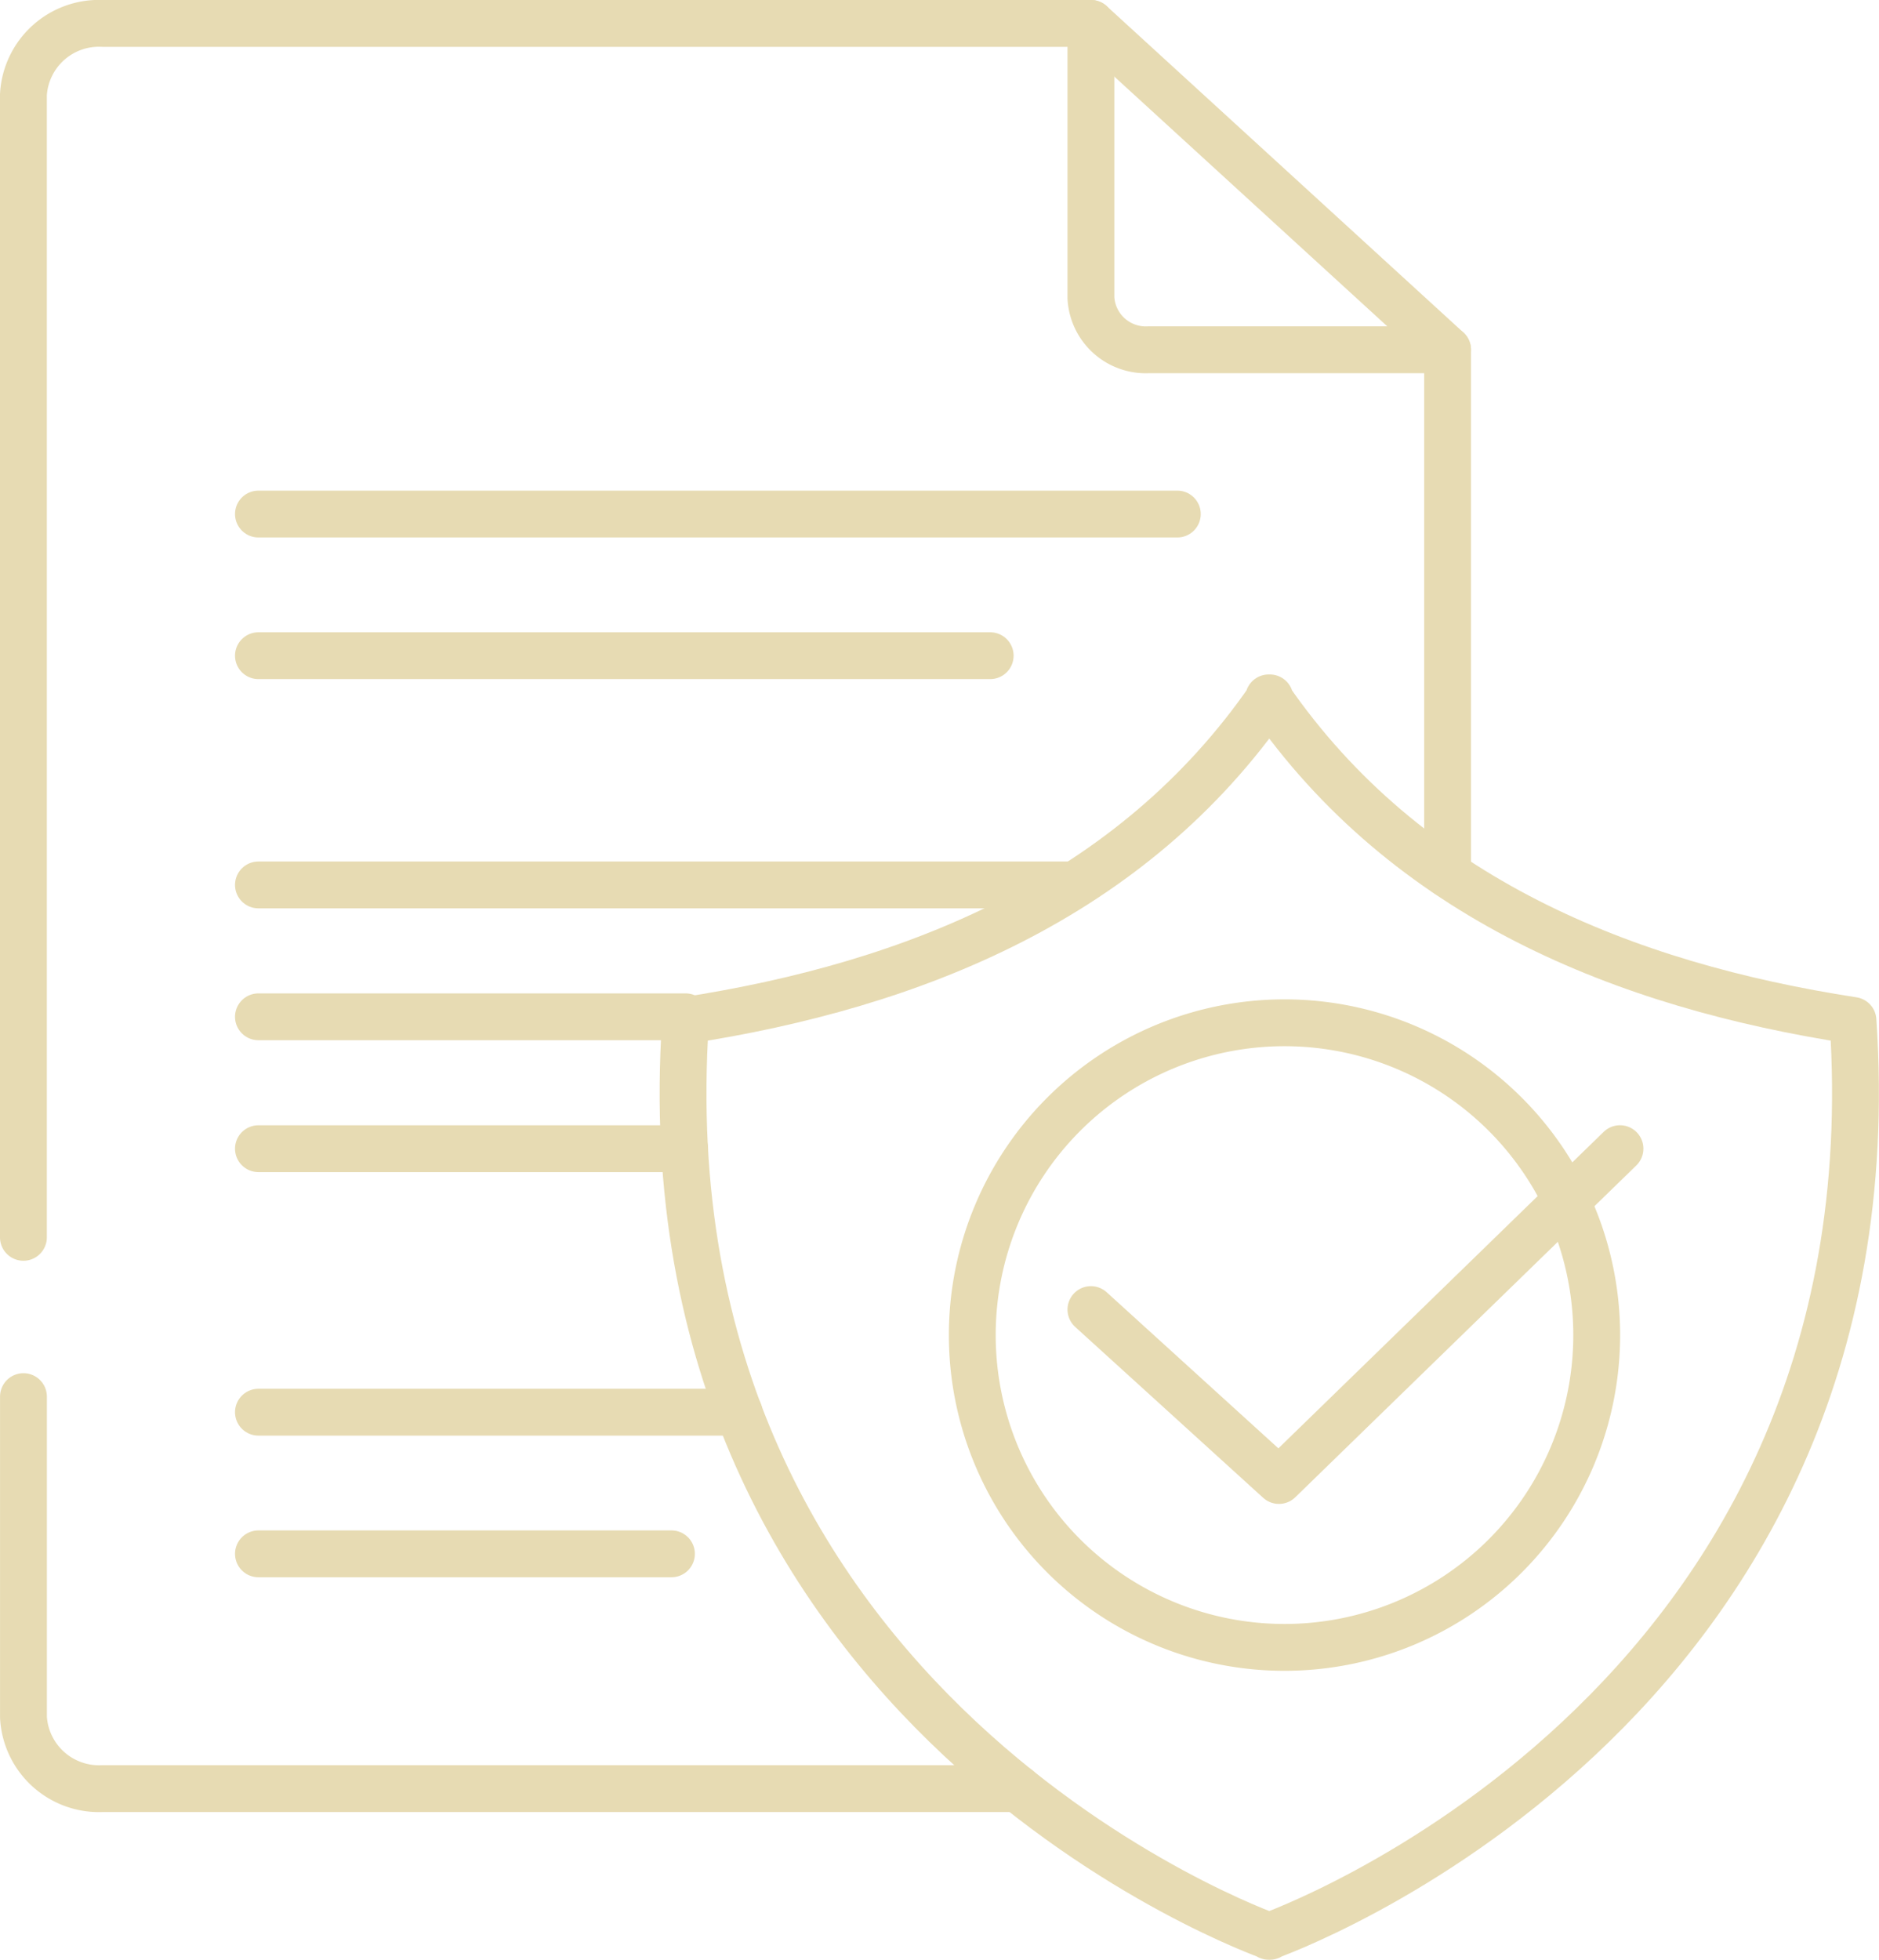
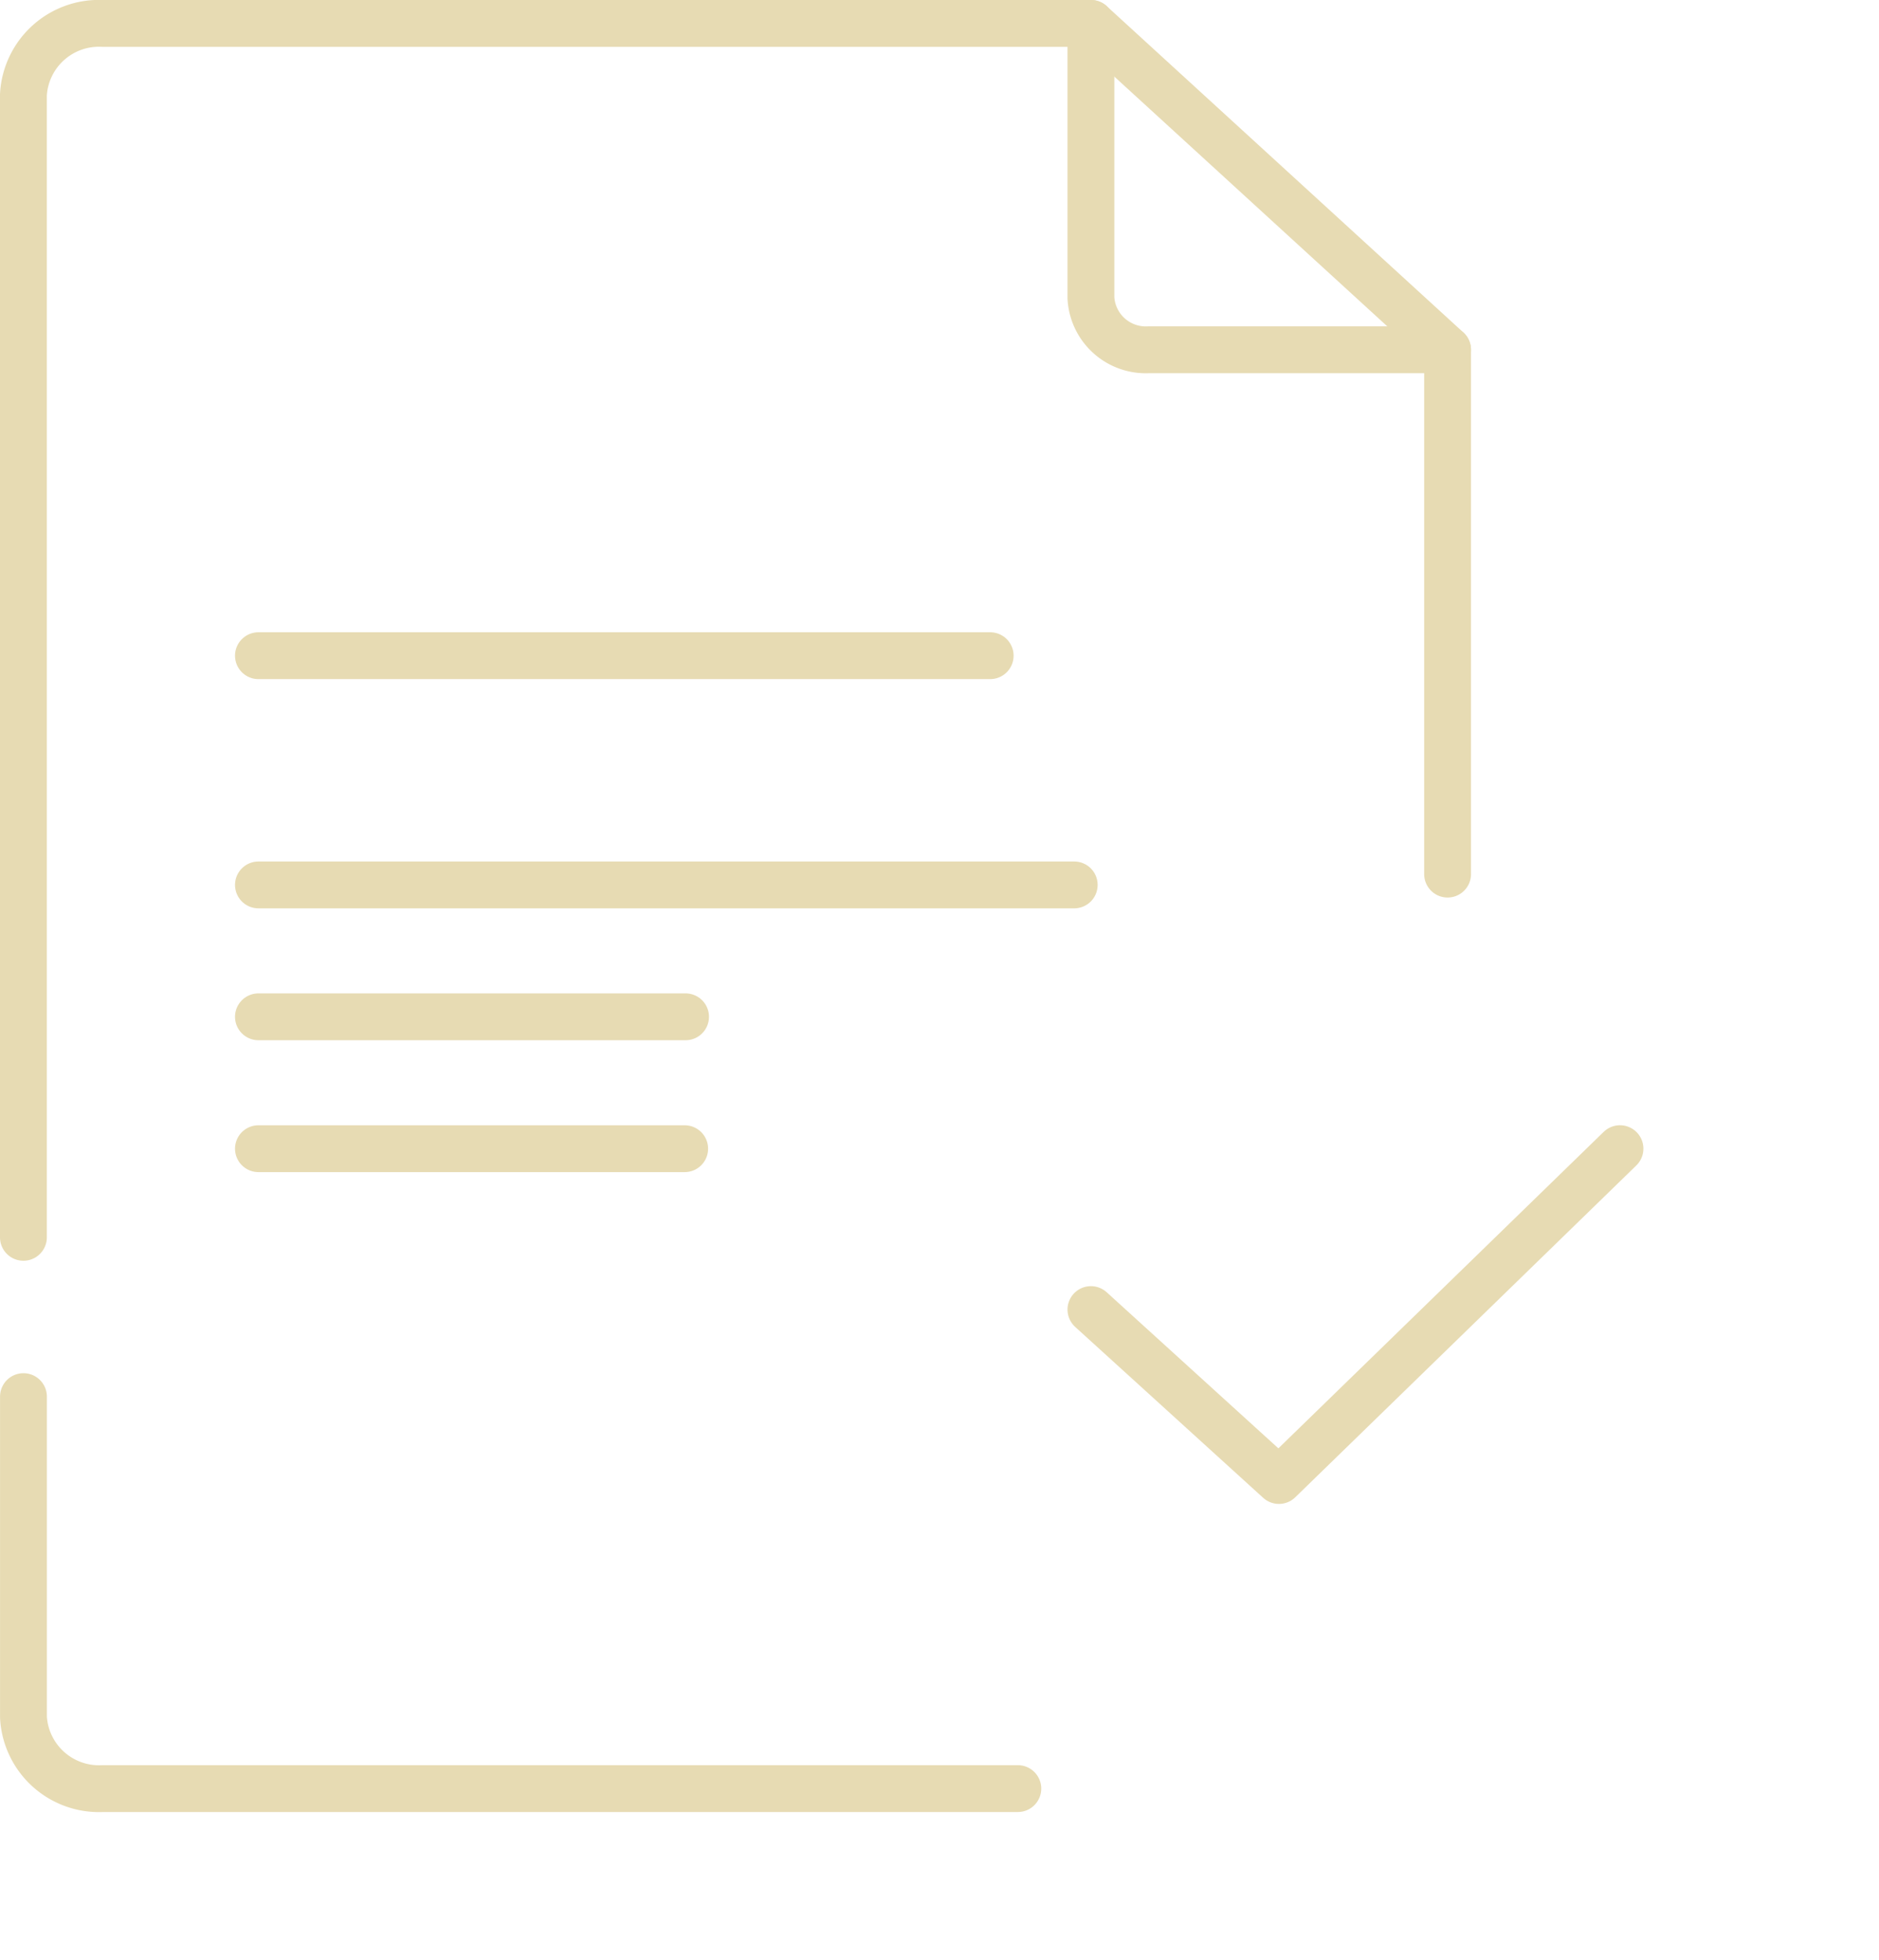
<svg xmlns="http://www.w3.org/2000/svg" width="120.368" height="125.503" viewBox="0 0 120.368 125.503">
  <g id="home-check" transform="translate(-0.716 -0.5)">
    <path id="Path_827" data-name="Path 827" d="M65.917,115.043H7.3a4.845,4.845,0,0,1-5.081-4.561V89.941" fill="none" stroke="#e7dbb3" stroke-linecap="round" stroke-linejoin="round" stroke-width="3" />
    <path id="Path_828" data-name="Path 828" d="M2.216,79.739V6.561A4.845,4.845,0,0,1,7.3,2H70.6L93.448,22.9V56.478" fill="none" stroke="#e7dbb3" stroke-linecap="round" stroke-linejoin="round" stroke-width="3" />
    <path id="Path_829" data-name="Path 829" d="M70.6,2V19.585A3.521,3.521,0,0,0,74.288,22.9H93.446" fill="none" stroke="#e7dbb3" stroke-linecap="round" stroke-linejoin="round" stroke-width="3" />
-     <path id="Path_830" data-name="Path 830" d="M17.271,33.42H76.135" fill="none" stroke="#e7dbb3" stroke-linecap="round" stroke-linejoin="round" stroke-width="3" />
    <path id="Path_831" data-name="Path 831" d="M17.271,57.171H69.53" fill="none" stroke="#e7dbb3" stroke-linecap="round" stroke-linejoin="round" stroke-width="3" />
    <path id="Path_832" data-name="Path 832" d="M17.271,65.617H44.633" fill="none" stroke="#e7dbb3" stroke-linecap="round" stroke-linejoin="round" stroke-width="3" />
    <path id="Path_833" data-name="Path 833" d="M17.271,42.491H64.147" fill="none" stroke="#e7dbb3" stroke-linecap="round" stroke-linejoin="round" stroke-width="3" />
-     <path id="Path_834" data-name="Path 834" d="M17.271,90.938H48.058" fill="none" stroke="#e7dbb3" stroke-linecap="round" stroke-linejoin="round" stroke-width="3" />
-     <path id="Path_835" data-name="Path 835" d="M17.271,100.009H43.729" fill="none" stroke="#e7dbb3" stroke-linecap="round" stroke-linejoin="round" stroke-width="3" />
    <path id="Path_836" data-name="Path 836" d="M17.271,74.063H44.576" fill="none" stroke="#e7dbb3" stroke-linecap="round" stroke-linejoin="round" stroke-width="3" />
-     <path id="Path_837" data-name="Path 837" d="M82.062,45.193C73.236,58,59.235,63.606,44.632,65.852c-3.011,44.461,37.43,58.651,37.43,58.651h-.075s40.441-14.19,37.43-58.651c-14.6-2.247-28.586-7.838-37.43-20.659" fill="none" stroke="#e7dbb3" stroke-linecap="round" stroke-linejoin="round" stroke-width="3" />
    <path id="Path_838" data-name="Path 838" d="M70.6,84.366,82.644,95.312l21.848-21.251" fill="none" stroke="#e7dbb3" stroke-linecap="round" stroke-linejoin="round" stroke-width="3" />
-     <path id="Path_839" data-name="Path 839" d="M83,106A20,20,0,1,0,63,86,20,20,0,0,0,83,106Z" fill="none" stroke="#e7dbb3" stroke-linecap="round" stroke-linejoin="round" stroke-width="3" />
  </g>
</svg>